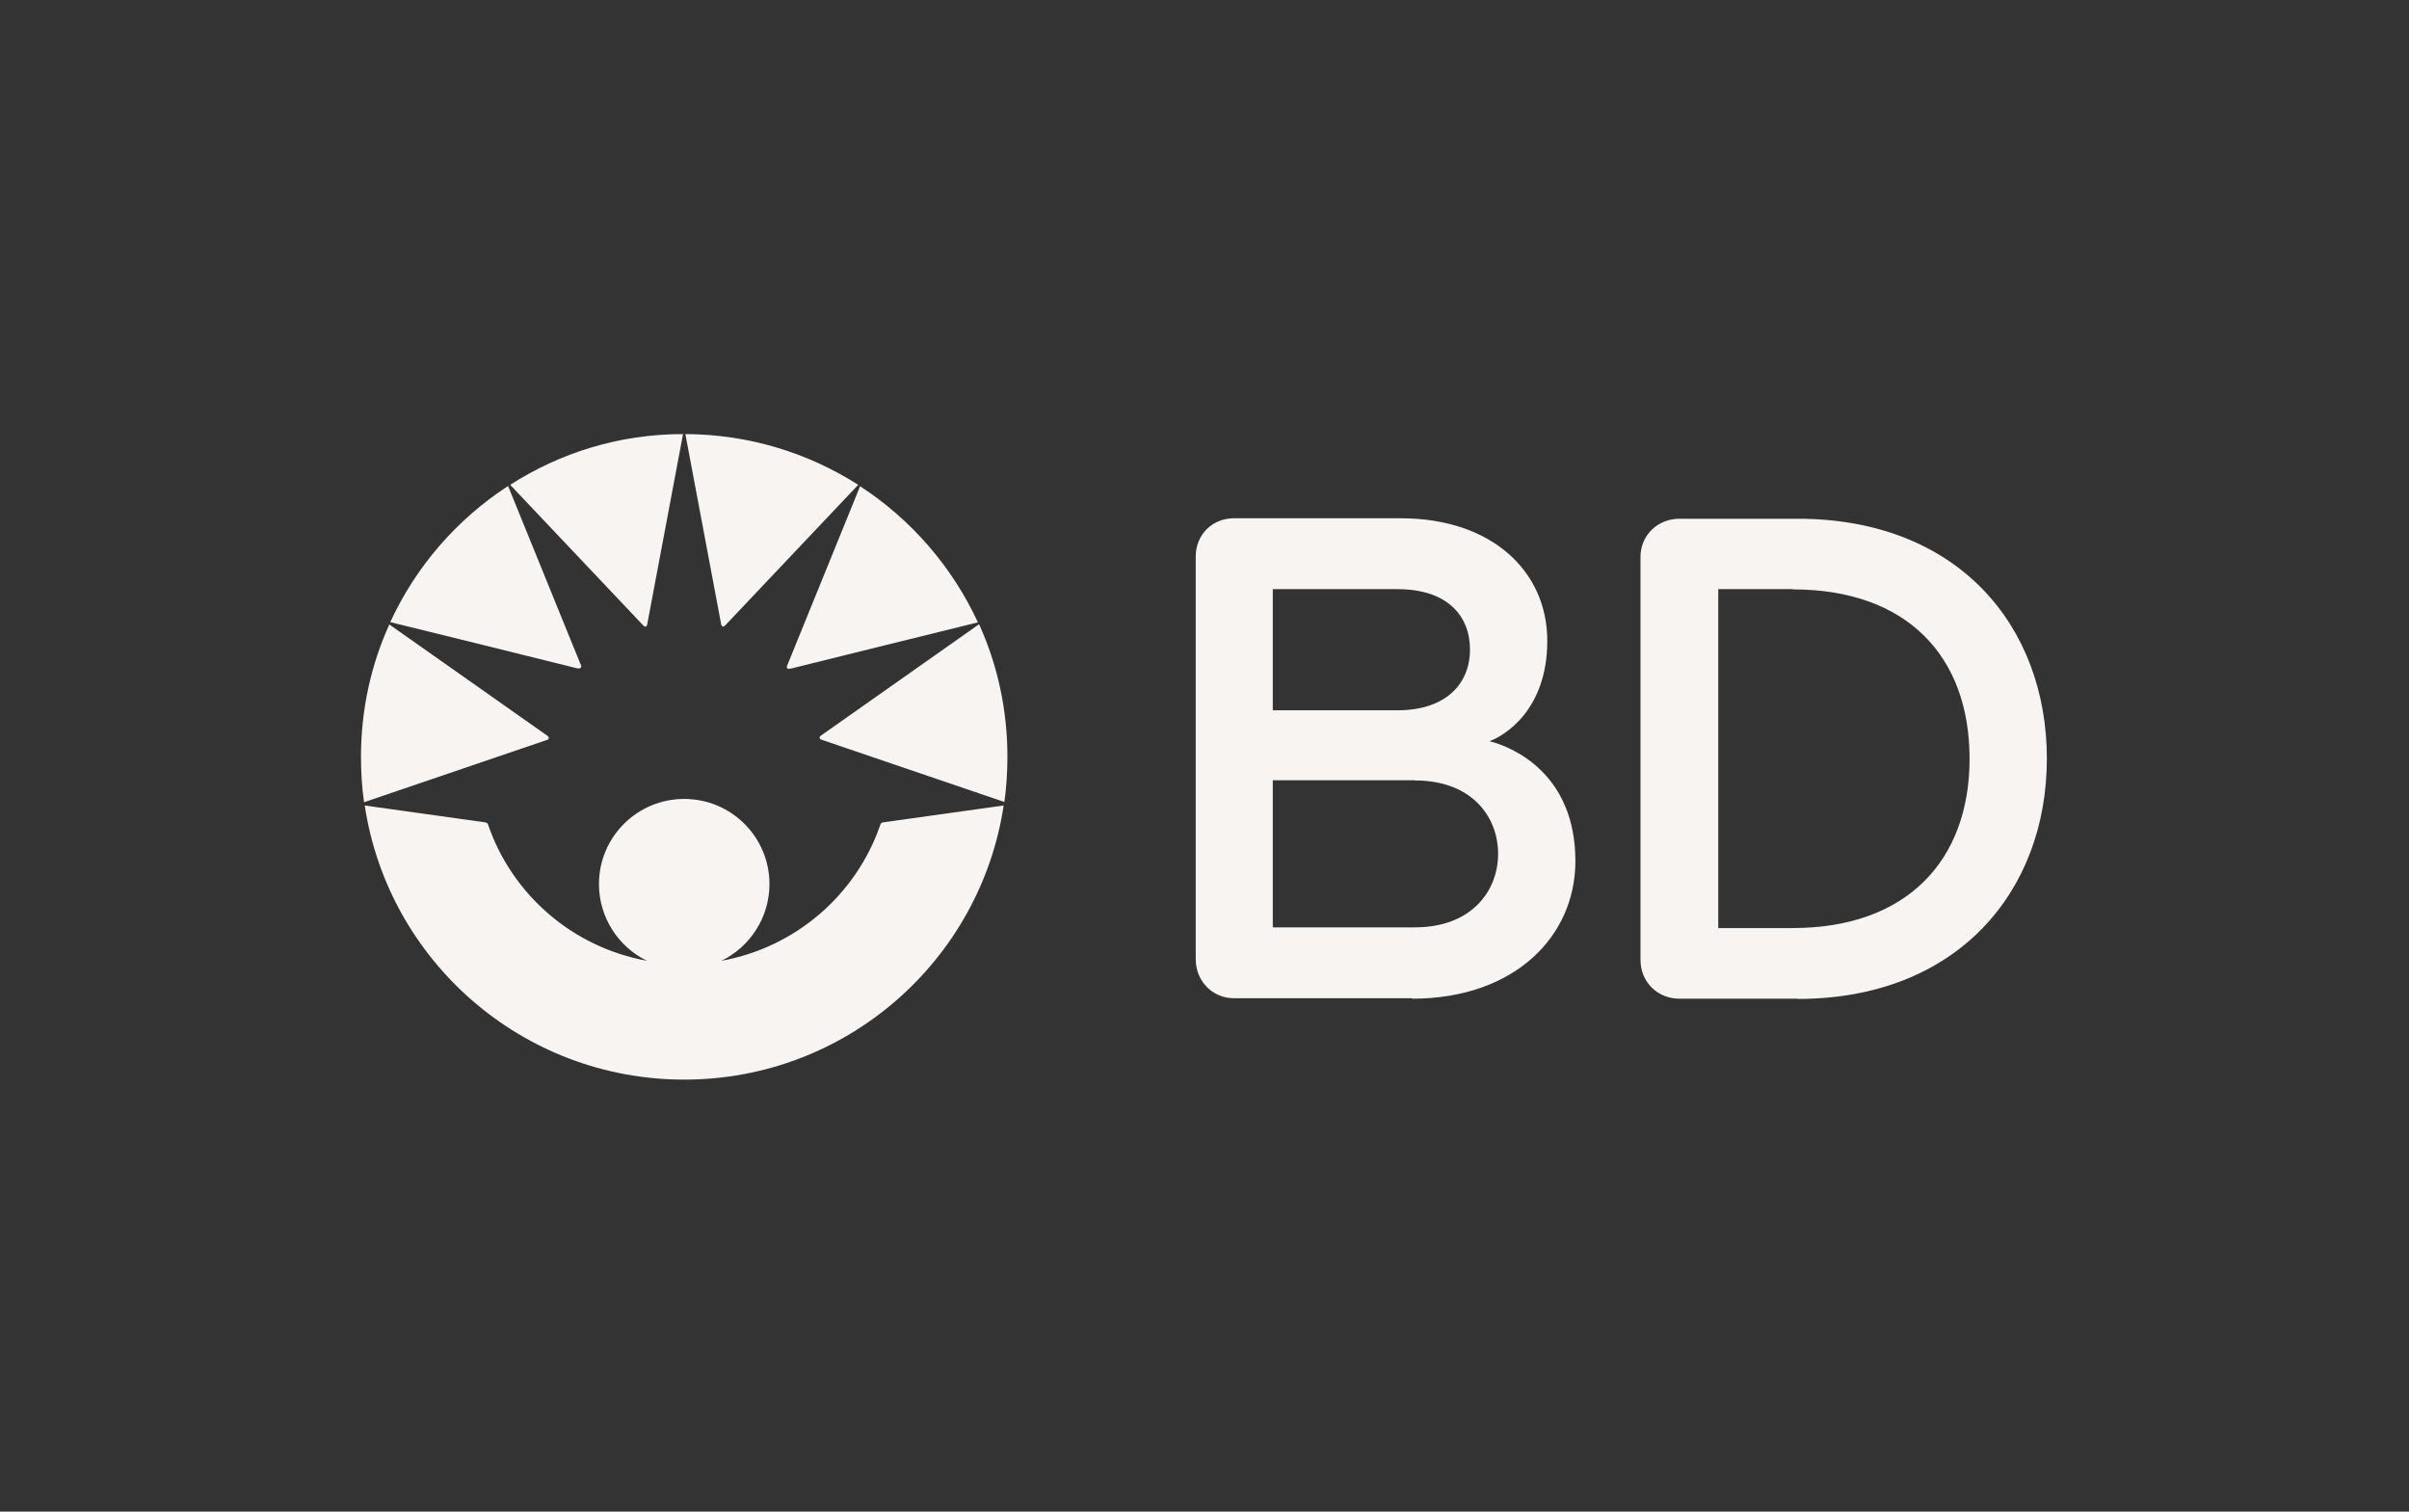
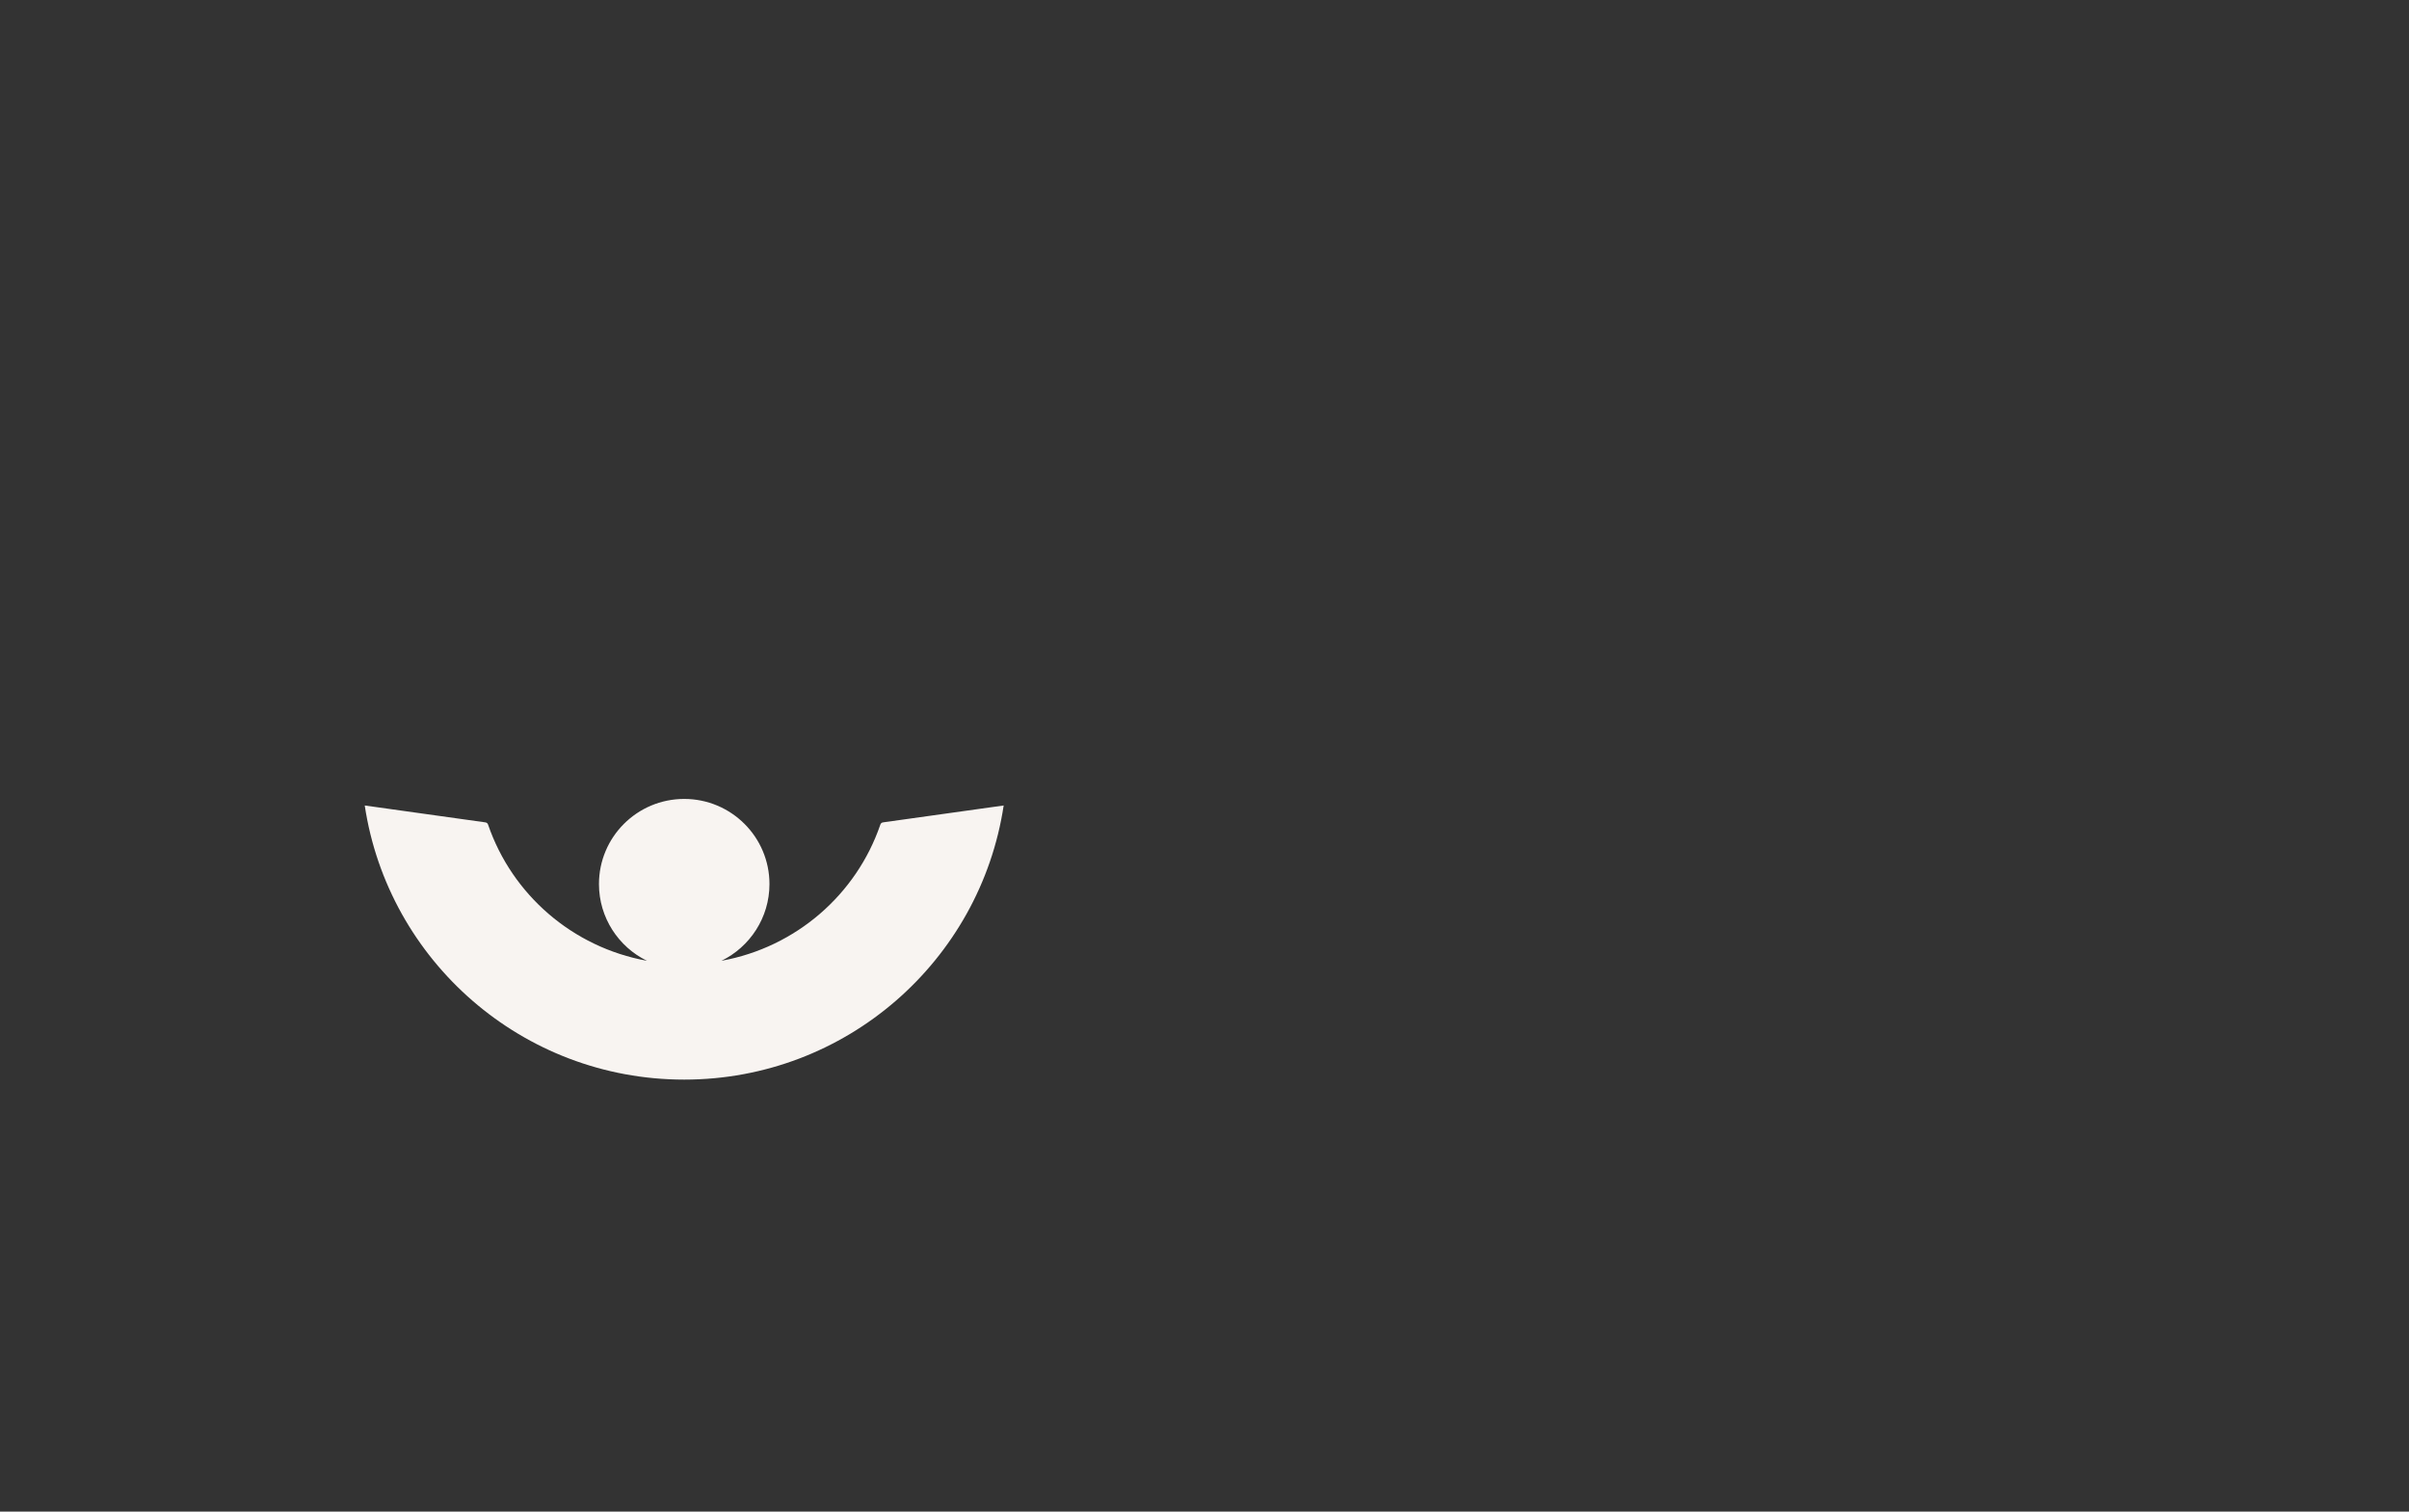
<svg xmlns="http://www.w3.org/2000/svg" width="153" height="96" viewBox="0 0 153 96" fill="none">
  <rect x="0" y="0" width="153" height="96" fill="#333333" stroke="none" />
-   <path d="M89.688 63.394H78.368C76.999 63.394 75.943 62.295 75.943 60.928V35.335C75.943 33.954 76.999 32.914 78.368 32.914H88.959C94.775 32.914 98.271 36.301 98.271 40.697C98.271 45.094 95.549 46.728 94.597 47.07C96.069 47.441 100.056 49.12 100.056 54.69C100.056 59.458 96.203 63.424 89.688 63.424M88.751 37.415C88.751 37.415 89.286 37.415 80.837 37.415V45.109C85.612 45.109 88.751 45.109 88.751 45.109C91.889 45.109 93.362 43.371 93.362 41.262C93.362 39.153 91.979 37.415 88.751 37.415ZM89.866 49.55H80.837V58.893C80.837 58.893 83.351 58.893 89.866 58.893C93.481 58.893 95.147 56.561 95.147 54.229C95.147 51.897 93.511 49.565 89.866 49.565V49.55ZM114.173 63.424C114.173 63.424 112.745 63.424 106.661 63.424C105.292 63.424 104.191 62.384 104.191 60.958V35.365C104.191 33.983 105.292 32.944 106.661 32.944H114.173C124.362 32.944 130 39.762 130 48.184C130 56.606 124.318 63.439 114.173 63.439V63.424ZM113.86 37.415H109.13V58.938H113.86C121.075 58.938 125.091 54.675 125.091 48.184C125.091 41.693 121.134 37.43 113.86 37.43V37.415Z" fill="#F8F4F1" />
-   <path d="M34.723 46.996L23.12 50.947C22.986 50.011 22.927 49.045 22.927 48.065C22.927 45.065 23.567 42.213 24.727 39.658C24.727 39.658 34.708 46.684 34.768 46.728C34.827 46.773 34.857 46.817 34.857 46.862C34.857 46.936 34.797 46.981 34.723 46.996ZM43.381 27.567C39.334 27.567 35.571 28.755 32.403 30.79C32.403 30.79 40.554 39.405 40.837 39.702C40.896 39.762 40.926 39.792 40.986 39.792C41.045 39.792 41.09 39.762 41.105 39.658C41.209 39.093 43.381 27.567 43.381 27.567ZM36.925 42.346C36.925 42.346 36.925 42.287 36.895 42.242C36.865 42.183 32.269 30.864 32.269 30.864C29.026 32.974 26.423 35.959 24.786 39.509C24.786 39.509 36.612 42.421 36.687 42.45C36.716 42.45 36.761 42.45 36.791 42.45C36.85 42.45 36.91 42.406 36.91 42.332L36.925 42.346ZM52.187 46.981L63.79 50.932C63.923 49.996 63.983 49.031 63.983 48.05C63.983 45.05 63.343 42.198 62.183 39.643C62.183 39.643 52.202 46.669 52.142 46.713C52.083 46.758 52.053 46.803 52.053 46.847C52.053 46.921 52.112 46.966 52.187 46.981ZM45.805 39.658C45.82 39.747 45.88 39.792 45.924 39.792C45.969 39.792 46.014 39.762 46.073 39.702C46.341 39.42 54.507 30.79 54.507 30.79C51.339 28.77 47.575 27.582 43.529 27.567C43.529 27.567 45.701 39.093 45.805 39.658ZM50.104 42.465C50.104 42.465 50.179 42.465 50.208 42.465C50.298 42.435 62.109 39.524 62.109 39.524C60.472 35.989 57.869 32.989 54.626 30.879C54.626 30.879 50.03 42.198 50 42.257C49.985 42.302 49.97 42.332 49.97 42.361C49.97 42.421 50.015 42.48 50.089 42.48L50.104 42.465Z" fill="#F8F4F1" />
  <path d="M43.455 68.563C53.749 68.563 62.258 61.002 63.745 51.154L56.099 52.224C55.98 52.239 55.936 52.298 55.906 52.387C54.389 56.799 50.566 60.156 45.82 61.017C47.62 60.141 48.87 58.284 48.87 56.145C48.87 53.159 46.445 50.738 43.455 50.738C40.465 50.738 38.041 53.159 38.041 56.145C38.041 58.284 39.29 60.141 41.09 61.017C36.345 60.156 32.522 56.799 31.005 52.387C30.975 52.298 30.93 52.239 30.811 52.224L23.165 51.154C24.653 61.017 33.176 68.563 43.455 68.563Z" fill="#F8F4F1" />
</svg>